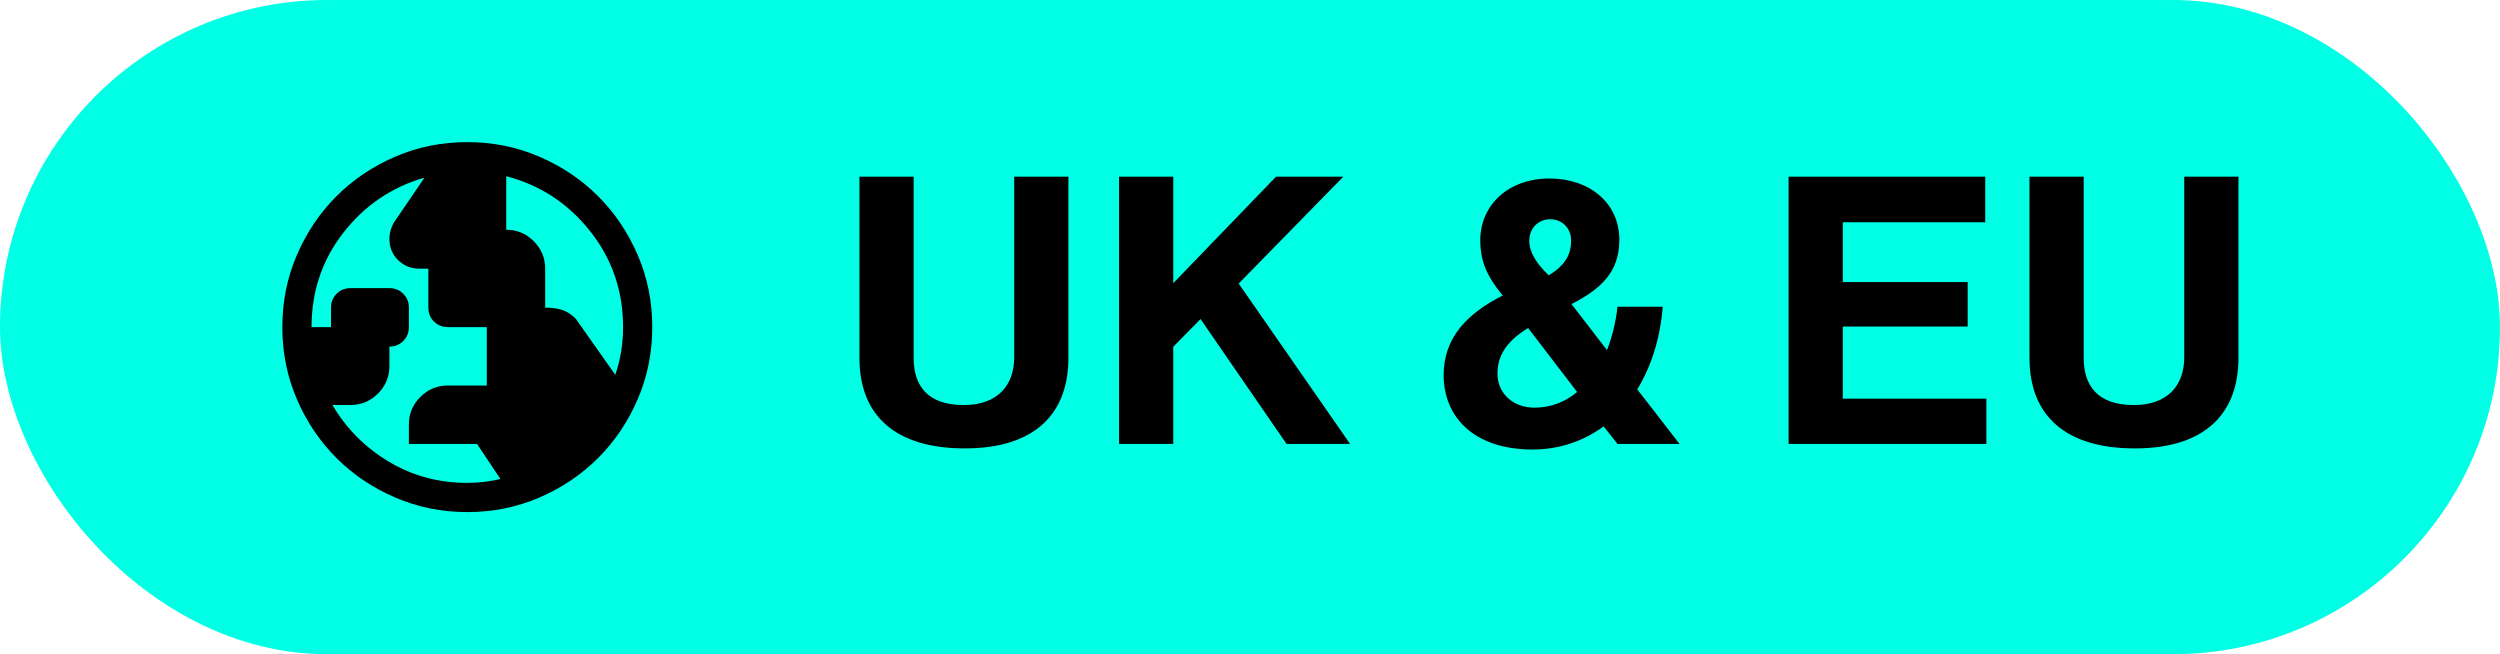
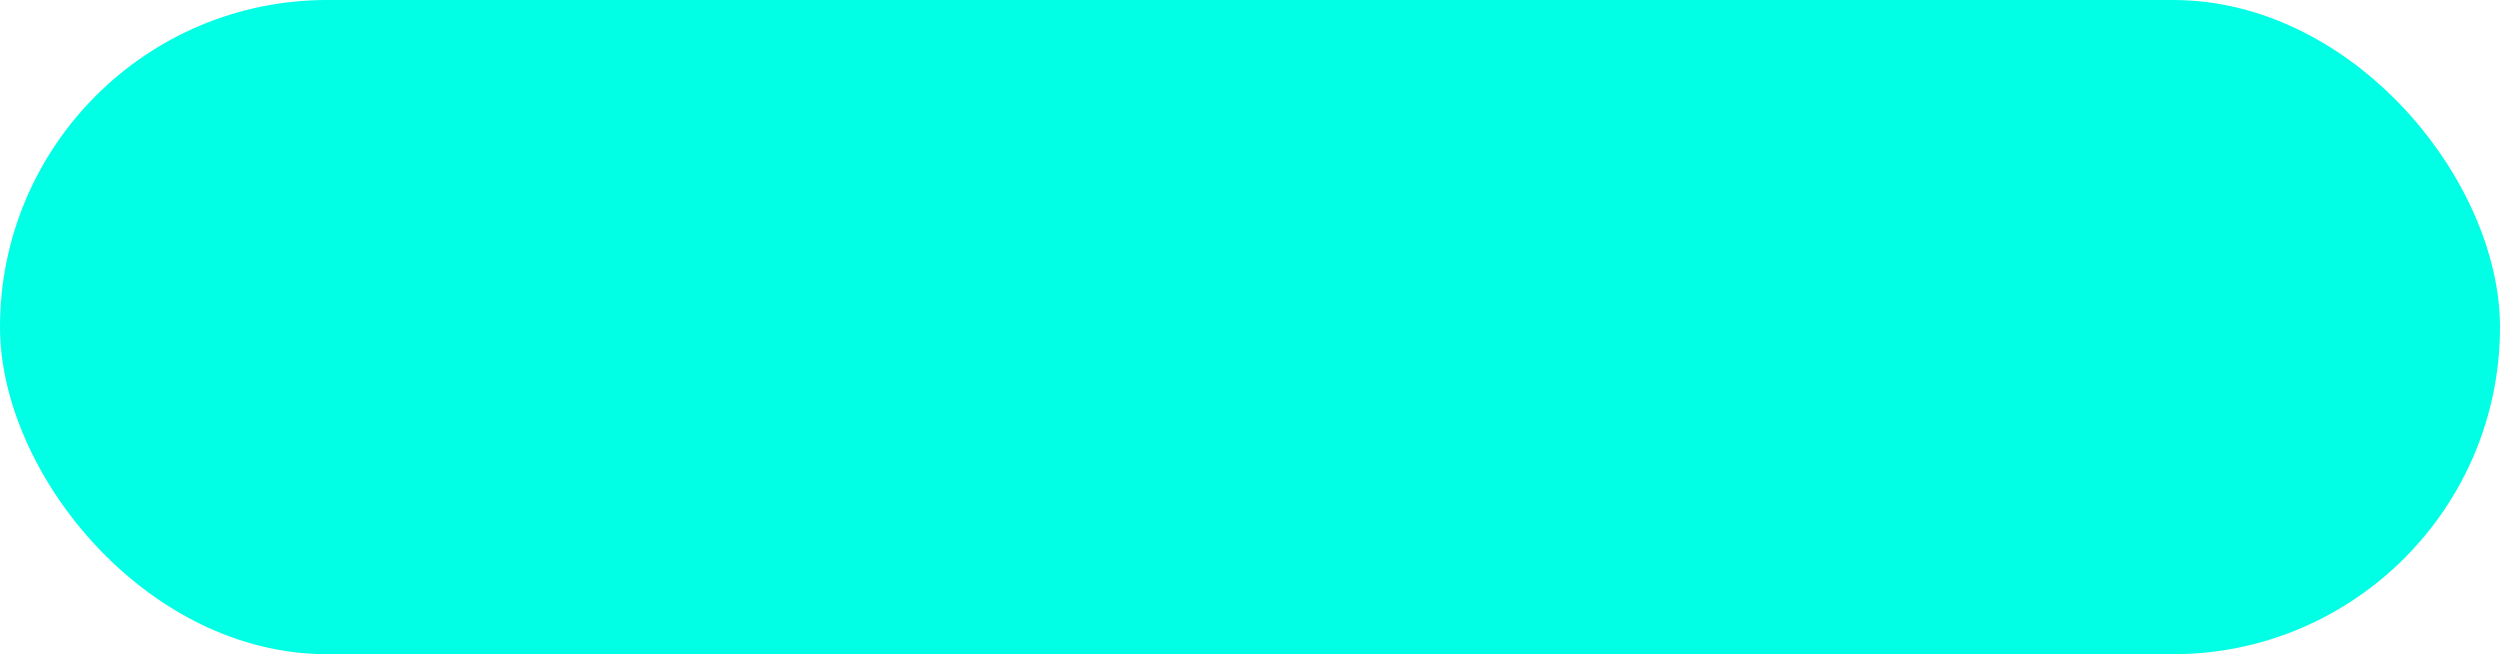
<svg xmlns="http://www.w3.org/2000/svg" width="107" height="28" viewBox="0 0 107 28" fill="none">
  <rect width="107" height="28" rx="14" fill="#00FFE4" />
-   <path d="M41.296 19.192C38.336 19.192 36.784 17.8 36.784 15.32V7.56H39.104V15.32C39.104 16.504 39.696 17.336 41.248 17.336C42.72 17.336 43.408 16.472 43.408 15.288V7.56H45.728V15.32C45.728 17.768 44.224 19.192 41.296 19.192ZM47.896 19V7.56H50.216V12.12L54.616 7.56H57.496L53.016 12.136L57.784 19H55.064L51.384 13.656L50.216 14.84V19H47.896ZM65.596 19.24C63.084 19.24 61.788 17.848 61.788 16.056C61.788 14.424 62.828 13.4 64.316 12.648C63.66 11.848 63.356 11.208 63.356 10.28C63.356 8.792 64.54 7.64 66.316 7.64C68.044 7.64 69.308 8.696 69.308 10.264C69.308 11.672 68.492 12.376 67.26 13.016L68.78 14.984C69.004 14.408 69.164 13.752 69.228 13.128H71.164C71.068 14.408 70.7 15.64 70.076 16.664L71.884 19H69.228L68.636 18.248C67.788 18.872 66.748 19.24 65.596 19.24ZM65.676 17.448C66.364 17.448 66.988 17.208 67.5 16.776L65.404 14.04C64.428 14.632 64.092 15.272 64.092 15.992C64.092 16.856 64.78 17.448 65.676 17.448ZM65.452 10.312C65.452 10.824 65.804 11.32 66.284 11.784C67.036 11.336 67.244 10.84 67.244 10.296C67.244 9.736 66.828 9.384 66.348 9.384C65.836 9.384 65.452 9.768 65.452 10.312ZM76.552 19V7.56H84.968V9.512H78.872V12.072H84.216V13.976H78.872V17.064H85.016V19H76.552ZM91.374 19.192C88.414 19.192 86.862 17.8 86.862 15.32V7.56H89.182V15.32C89.182 16.504 89.774 17.336 91.326 17.336C92.798 17.336 93.486 16.472 93.486 15.288V7.56H95.806V15.32C95.806 17.768 94.302 19.192 91.374 19.192Z" fill="black" />
  <mask id="mask0_503_423" style="mask-type:alpha" maskUnits="userSpaceOnUse" x="10" y="4" width="20" height="20">
-     <rect x="10" y="4" width="20" height="20" fill="#D9D9D9" />
-   </mask>
+     </mask>
  <g mask="url(#mask0_503_423)">
-     <path d="M20 20.667C20.25 20.667 20.49 20.653 20.719 20.625C20.948 20.597 21.181 20.556 21.417 20.5L20.417 19H17.5V18.167C17.5 17.708 17.663 17.316 17.99 16.99C18.316 16.663 18.709 16.5 19.167 16.5H20.834V14H19.167C18.931 14 18.733 13.92 18.573 13.76C18.413 13.601 18.334 13.403 18.334 13.167V11.5H17.959C17.597 11.5 17.292 11.379 17.042 11.135C16.792 10.892 16.667 10.59 16.667 10.229C16.667 10.104 16.684 9.979 16.719 9.854C16.754 9.729 16.806 9.611 16.875 9.5L18.167 7.604C16.764 8.007 15.608 8.792 14.698 9.958C13.788 11.125 13.334 12.472 13.334 14H14.167V13.167C14.167 12.931 14.247 12.733 14.406 12.573C14.566 12.413 14.764 12.333 15 12.333H16.667C16.903 12.333 17.101 12.413 17.261 12.573C17.42 12.733 17.5 12.931 17.5 13.167V14C17.5 14.236 17.42 14.434 17.261 14.594C17.101 14.754 16.903 14.833 16.667 14.833V15.667C16.667 16.125 16.504 16.517 16.177 16.844C15.851 17.17 15.459 17.333 15 17.333H14.229C14.813 18.333 15.611 19.139 16.625 19.75C17.639 20.361 18.764 20.667 20 20.667ZM26.334 16.042C26.445 15.722 26.528 15.392 26.584 15.052C26.639 14.712 26.667 14.361 26.667 14C26.667 12.444 26.195 11.073 25.25 9.885C24.306 8.698 23.111 7.917 21.667 7.542V9.833C22.125 9.833 22.517 9.997 22.844 10.323C23.17 10.649 23.334 11.042 23.334 11.5V13.167C23.597 13.167 23.834 13.198 24.042 13.26C24.25 13.323 24.452 13.451 24.646 13.646L26.334 16.042ZM20.002 21.917C18.907 21.917 17.877 21.709 16.914 21.293C15.95 20.878 15.112 20.314 14.4 19.602C13.687 18.889 13.123 18.051 12.707 17.088C12.291 16.125 12.084 15.096 12.084 14.002C12.084 12.906 12.291 11.877 12.707 10.914C13.122 9.95 13.686 9.112 14.399 8.4C15.111 7.687 15.949 7.123 16.912 6.707C17.875 6.291 18.904 6.083 19.999 6.083C21.094 6.083 22.123 6.291 23.086 6.707C24.05 7.122 24.888 7.686 25.601 8.399C26.313 9.111 26.878 9.949 27.293 10.912C27.709 11.875 27.917 12.904 27.917 13.999C27.917 15.094 27.709 16.123 27.294 17.086C26.878 18.05 26.314 18.888 25.602 19.6C24.889 20.313 24.052 20.877 23.088 21.293C22.125 21.709 21.096 21.917 20.002 21.917Z" fill="black" />
-   </g>
+     </g>
</svg>